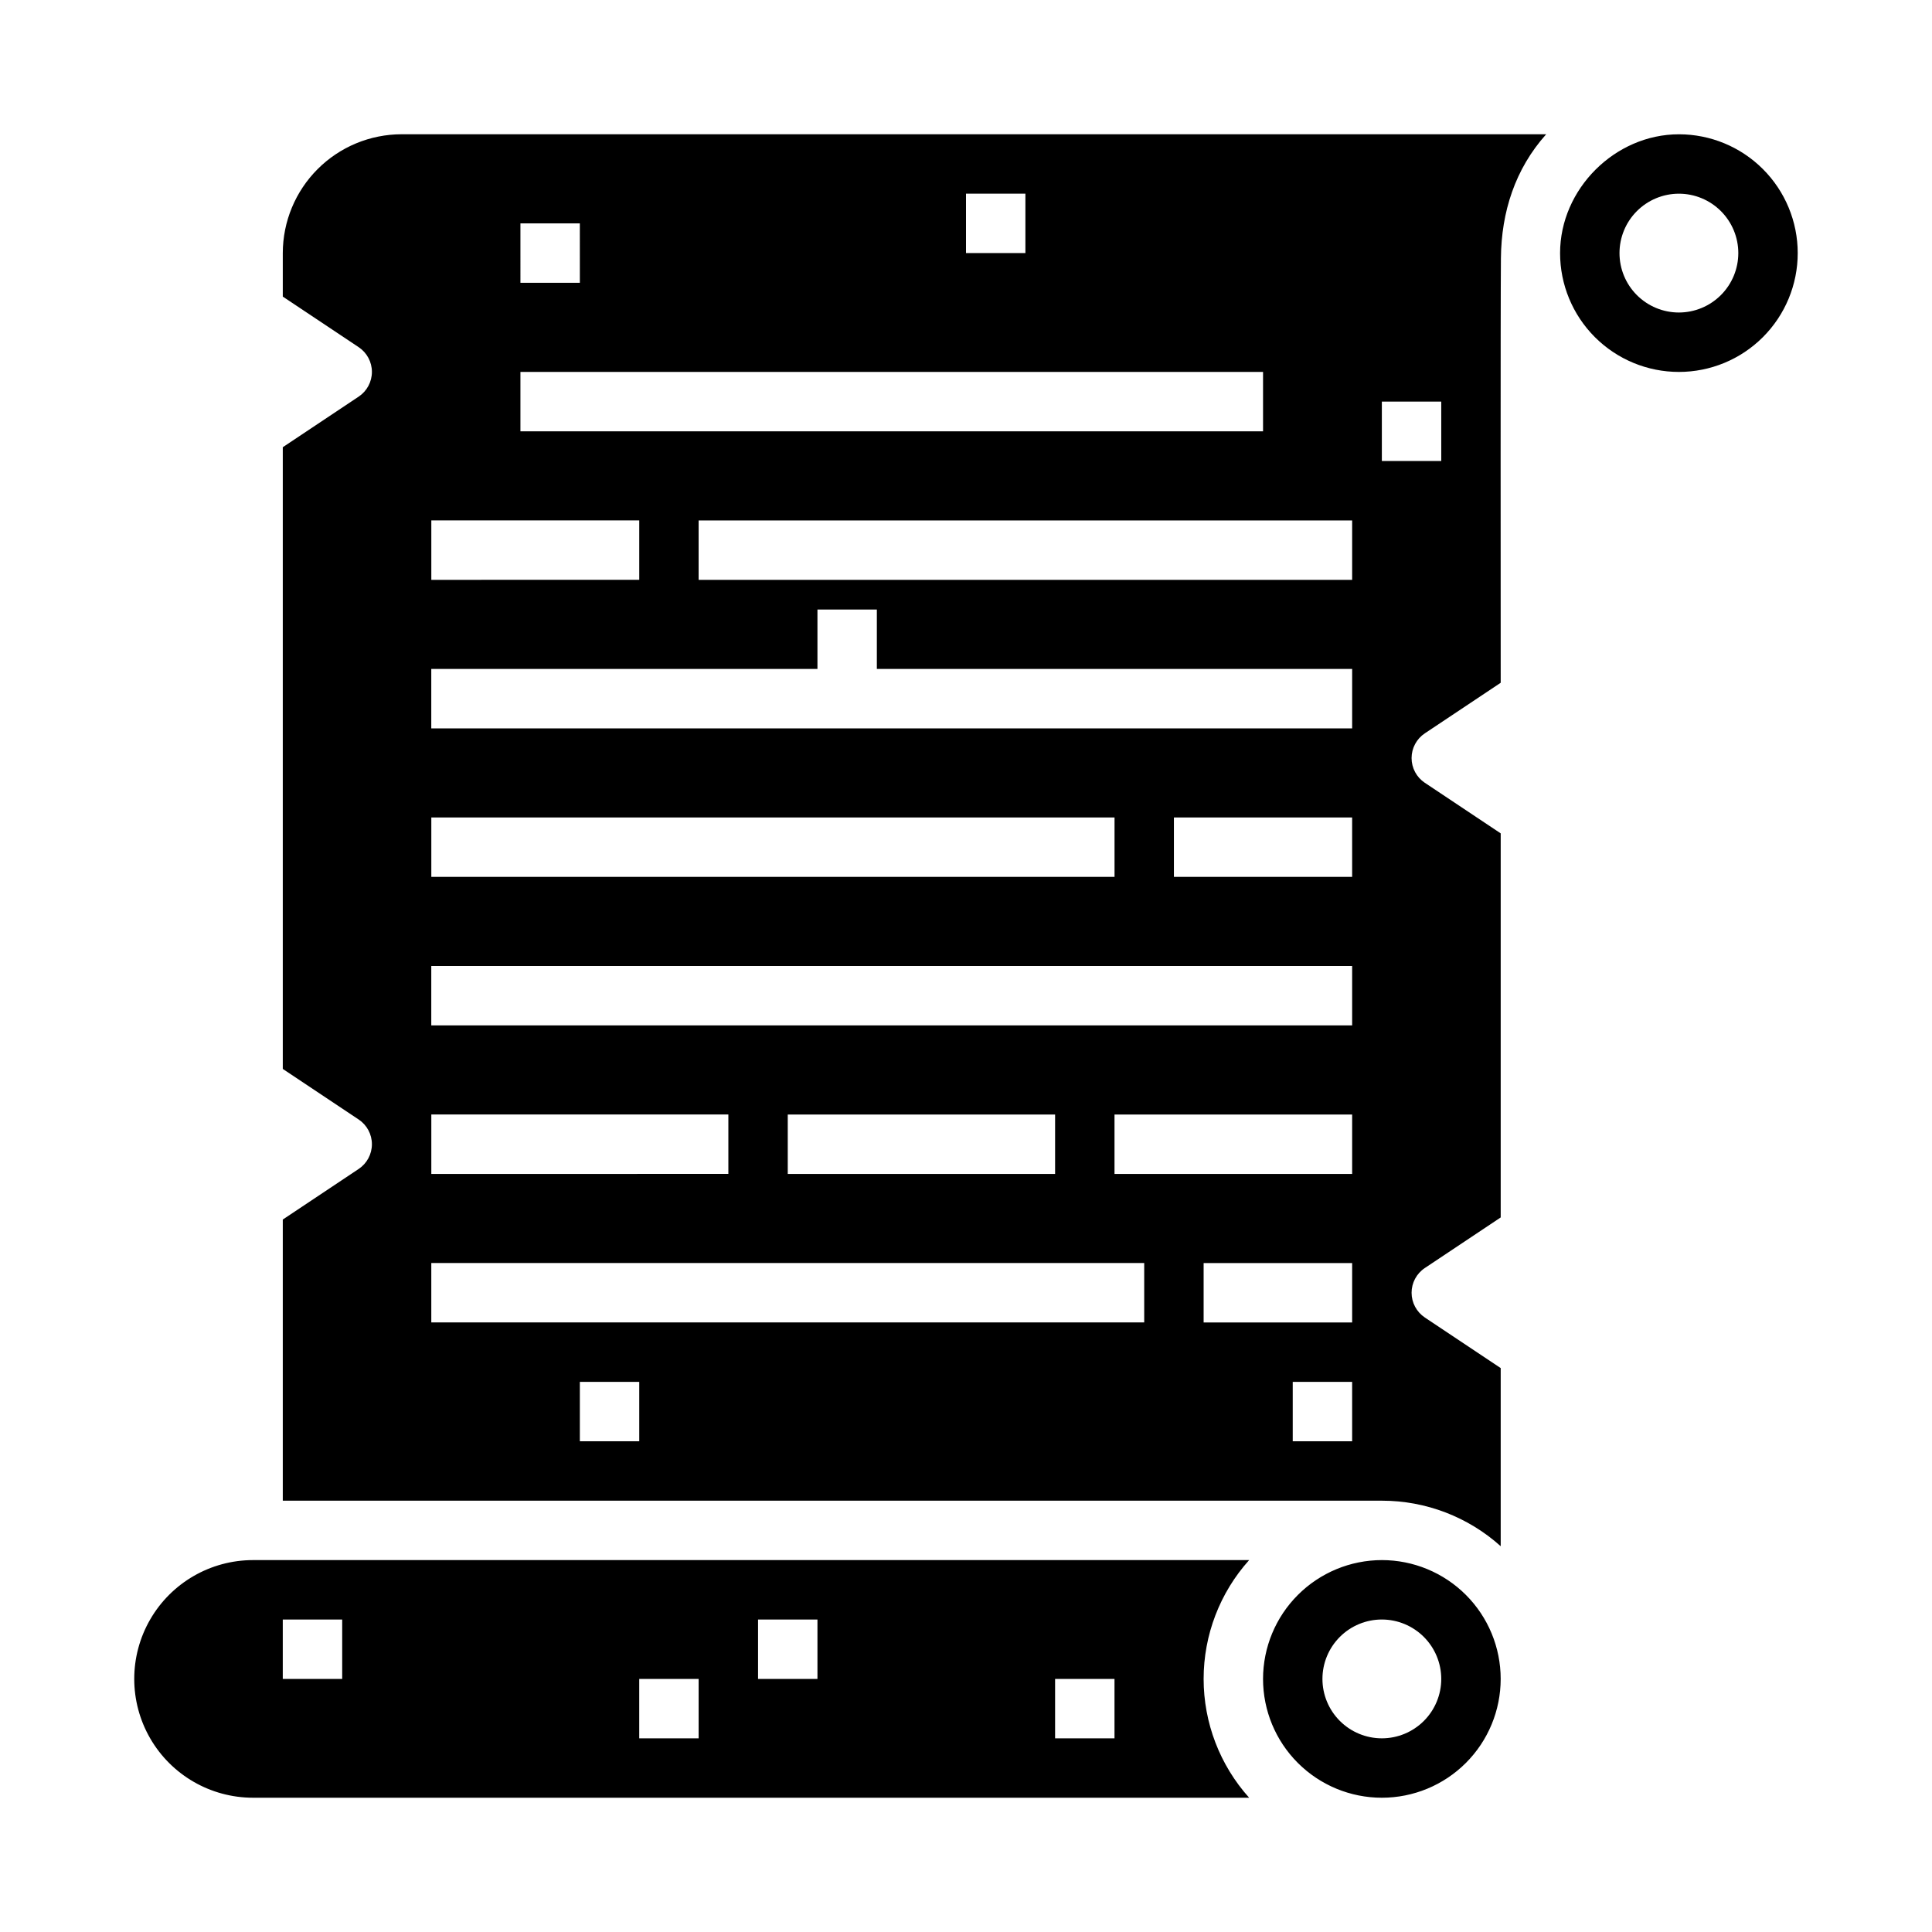
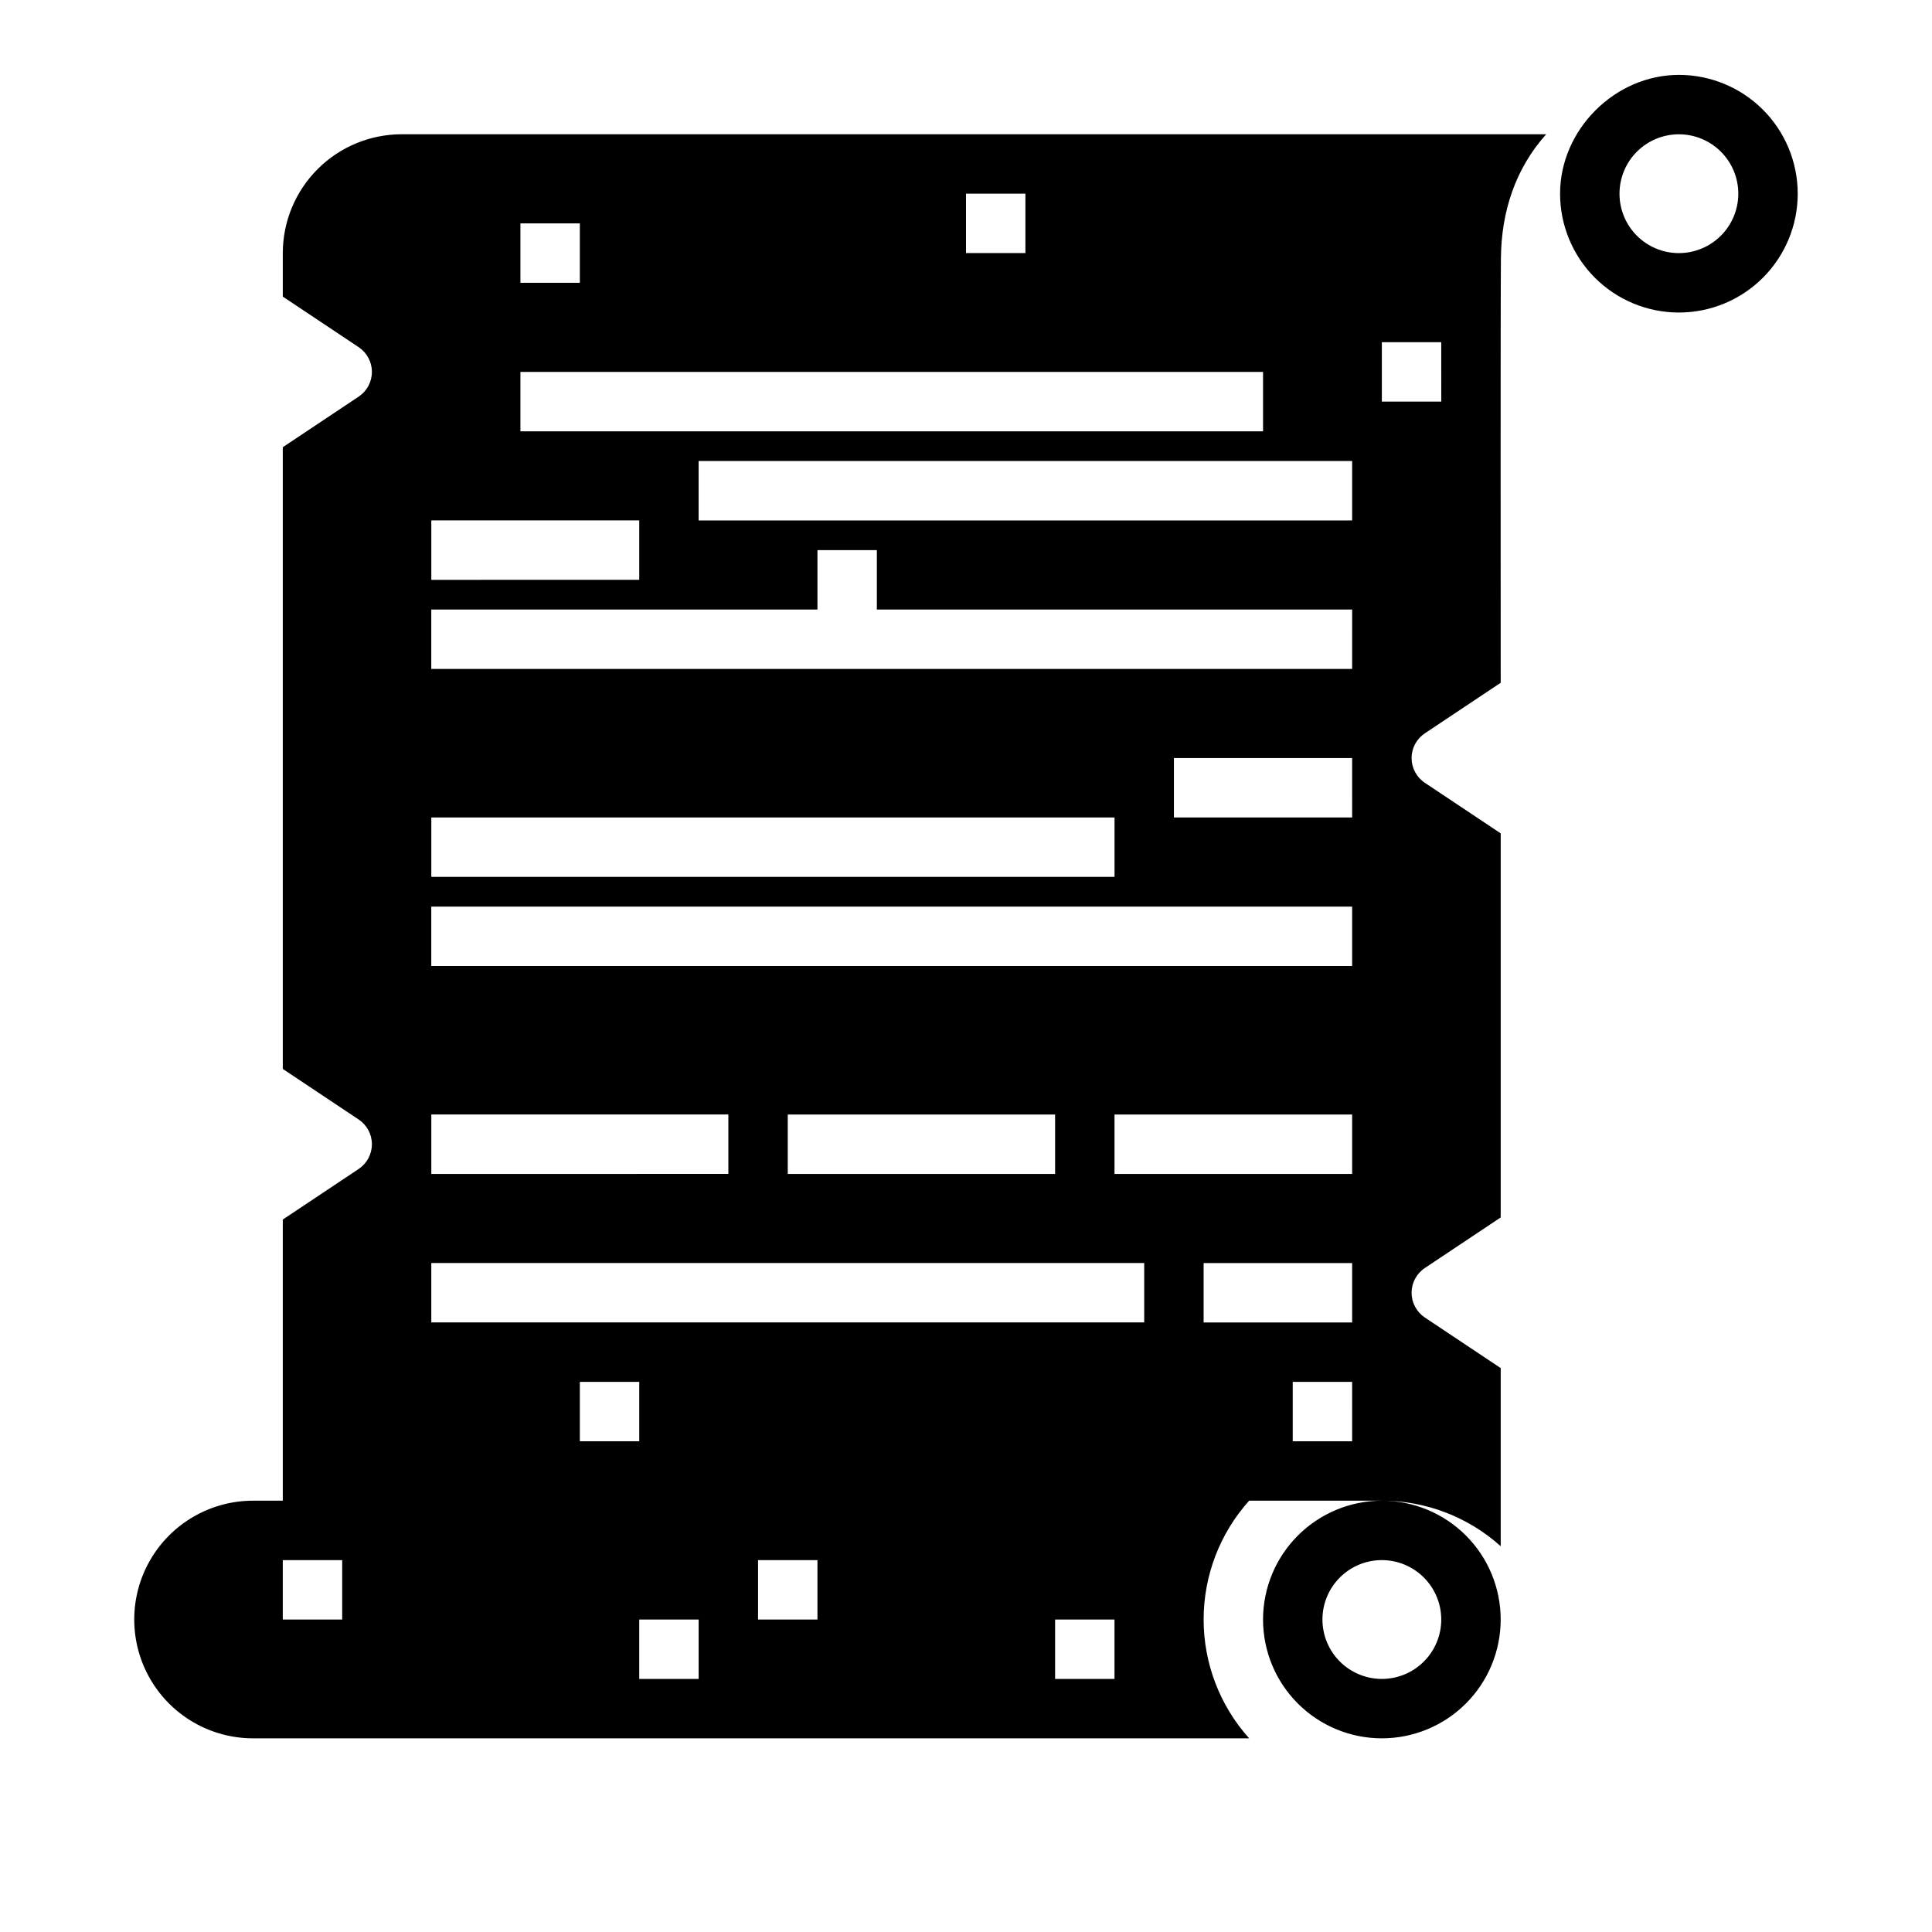
<svg xmlns="http://www.w3.org/2000/svg" fill="#000000" width="800px" height="800px" version="1.1" viewBox="144 144 512 512">
-   <path d="m553.75 179.58h-303.32c-8.348 0.008-16.352 3.328-22.254 9.234-5.902 5.902-9.223 13.906-9.234 22.254v11.531l20.113 13.406c2.188 1.461 3.504 3.918 3.504 6.551 0 2.633-1.316 5.09-3.504 6.551l-20.113 13.406v164.76l20.109 13.406h0.004c2.188 1.461 3.504 3.918 3.504 6.551 0 2.633-1.316 5.09-3.504 6.551l-20.113 13.406v74.508h291.27c11.625-0.008 22.844 4.289 31.488 12.066v-47.211l-20.109-13.406-0.004-0.004c-2.188-1.461-3.504-3.918-3.504-6.551 0-2.629 1.316-5.09 3.504-6.547l20.113-13.41v-101.78l-20.109-13.406h-0.004c-2.188-1.461-3.504-3.918-3.504-6.551 0-2.633 1.316-5.09 3.504-6.551l20.113-13.406c0-23.039-0.07-98.07 0.059-112.55 0.109-12.191 3.754-23.609 11.996-32.809zm-153.75 15.742h15.742v15.746h-15.742zm-118.08 7.875h15.742l0.004 15.742h-15.746zm0 39.359h196.8v15.742h-196.8zm-23.617 39.359h55.105v15.742l-55.105 0.004zm0 78.719h181.06v15.742l-181.06 0.004zm0 78.719h78.719v15.742l-78.719 0.004zm55.105 86.594h-15.742v-15.742h15.742zm133.82-31.488h-188.93v-15.742h188.93zm-94.465-39.359v-15.742h70.848v15.742zm149.57 70.848h-15.746v-15.742h15.742zm0-31.488h-39.359v-15.742h39.359zm0-39.359h-62.977v-15.742h62.977zm0-39.359h-244.04v-15.742h244.04zm0-39.359h-47.234v-15.746h47.23zm0-39.359h-244.04v-15.746h102.34v-15.742h15.742v15.742h125.96zm0-39.359h-173.19v-15.746h173.19zm23.617-31.488h-15.746v-15.746h15.742zm-50.914 354.24c-7.766-8.648-12.062-19.863-12.062-31.488s4.297-22.84 12.062-31.488h-263.97c-11.25 0-21.645 6.004-27.27 15.746-5.625 9.742-5.625 21.746 0 31.488s16.02 15.742 27.27 15.742zm-51.426-31.488h15.742v15.742l-15.742 0.004zm-78.719-15.742h15.742v15.742h-15.742zm-31.488 15.742h15.742v15.742l-15.742 0.004zm-94.465-15.742h15.746v15.742h-15.746zm259.78 15.742c0 8.352 3.316 16.363 9.223 22.266 5.906 5.906 13.914 9.223 22.266 9.223 8.352 0 16.359-3.316 22.266-9.223 5.906-5.902 9.223-13.914 9.223-22.266 0-8.352-3.316-16.359-9.223-22.266-5.906-5.902-13.914-9.223-22.266-9.223-8.348 0.012-16.352 3.332-22.254 9.234-5.906 5.902-9.227 13.906-9.234 22.254zm47.23 0c0 4.176-1.656 8.18-4.609 11.133s-6.957 4.613-11.133 4.613-8.18-1.66-11.133-4.613-4.613-6.957-4.613-11.133 1.66-8.18 4.613-11.133 6.957-4.609 11.133-4.609c4.176 0.004 8.176 1.664 11.129 4.617 2.949 2.949 4.609 6.953 4.613 11.125zm62.977-409.34c-16.945 0-31.488 14.512-31.488 31.488 0 8.352 3.32 16.359 9.223 22.266 5.906 5.906 13.914 9.223 22.266 9.223 8.352 0 16.363-3.316 22.266-9.223 5.906-5.906 9.223-13.914 9.223-22.266 0-8.352-3.316-16.359-9.223-22.266-5.902-5.906-13.914-9.223-22.266-9.223zm0 47.23c-4.176 0-8.18-1.656-11.133-4.609s-4.609-6.957-4.609-11.133c0-4.176 1.656-8.18 4.609-11.133s6.957-4.613 11.133-4.613 8.18 1.66 11.133 4.613 4.613 6.957 4.613 11.133c-0.004 4.172-1.668 8.176-4.617 11.125-2.953 2.953-6.953 4.613-11.129 4.617z" />
+   <path d="m553.75 179.58h-303.32c-8.348 0.008-16.352 3.328-22.254 9.234-5.902 5.902-9.223 13.906-9.234 22.254v11.531l20.113 13.406c2.188 1.461 3.504 3.918 3.504 6.551 0 2.633-1.316 5.09-3.504 6.551l-20.113 13.406v164.76l20.109 13.406h0.004c2.188 1.461 3.504 3.918 3.504 6.551 0 2.633-1.316 5.09-3.504 6.551l-20.113 13.406v74.508h291.27c11.625-0.008 22.844 4.289 31.488 12.066v-47.211l-20.109-13.406-0.004-0.004c-2.188-1.461-3.504-3.918-3.504-6.551 0-2.629 1.316-5.09 3.504-6.547l20.113-13.41v-101.78l-20.109-13.406h-0.004c-2.188-1.461-3.504-3.918-3.504-6.551 0-2.633 1.316-5.09 3.504-6.551l20.113-13.406c0-23.039-0.07-98.07 0.059-112.55 0.109-12.191 3.754-23.609 11.996-32.809zm-153.75 15.742h15.742v15.746h-15.742zm-118.08 7.875h15.742l0.004 15.742h-15.746zm0 39.359h196.8v15.742h-196.8zm-23.617 39.359h55.105v15.742l-55.105 0.004zm0 78.719h181.06v15.742l-181.06 0.004zm0 78.719h78.719v15.742l-78.719 0.004zm55.105 86.594h-15.742v-15.742h15.742zm133.82-31.488h-188.93v-15.742h188.93zm-94.465-39.359v-15.742h70.848v15.742zm149.57 70.848h-15.746v-15.742h15.742zm0-31.488h-39.359v-15.742h39.359zm0-39.359h-62.977v-15.742h62.977m0-39.359h-244.04v-15.742h244.04zm0-39.359h-47.234v-15.746h47.23zm0-39.359h-244.04v-15.746h102.34v-15.742h15.742v15.742h125.96zm0-39.359h-173.19v-15.746h173.19zm23.617-31.488h-15.746v-15.746h15.742zm-50.914 354.24c-7.766-8.648-12.062-19.863-12.062-31.488s4.297-22.84 12.062-31.488h-263.97c-11.25 0-21.645 6.004-27.27 15.746-5.625 9.742-5.625 21.746 0 31.488s16.02 15.742 27.27 15.742zm-51.426-31.488h15.742v15.742l-15.742 0.004zm-78.719-15.742h15.742v15.742h-15.742zm-31.488 15.742h15.742v15.742l-15.742 0.004zm-94.465-15.742h15.746v15.742h-15.746zm259.78 15.742c0 8.352 3.316 16.363 9.223 22.266 5.906 5.906 13.914 9.223 22.266 9.223 8.352 0 16.359-3.316 22.266-9.223 5.906-5.902 9.223-13.914 9.223-22.266 0-8.352-3.316-16.359-9.223-22.266-5.906-5.902-13.914-9.223-22.266-9.223-8.348 0.012-16.352 3.332-22.254 9.234-5.906 5.902-9.227 13.906-9.234 22.254zm47.23 0c0 4.176-1.656 8.18-4.609 11.133s-6.957 4.613-11.133 4.613-8.18-1.66-11.133-4.613-4.613-6.957-4.613-11.133 1.66-8.18 4.613-11.133 6.957-4.609 11.133-4.609c4.176 0.004 8.176 1.664 11.129 4.617 2.949 2.949 4.609 6.953 4.613 11.125zm62.977-409.34c-16.945 0-31.488 14.512-31.488 31.488 0 8.352 3.32 16.359 9.223 22.266 5.906 5.906 13.914 9.223 22.266 9.223 8.352 0 16.363-3.316 22.266-9.223 5.906-5.906 9.223-13.914 9.223-22.266 0-8.352-3.316-16.359-9.223-22.266-5.902-5.906-13.914-9.223-22.266-9.223zm0 47.23c-4.176 0-8.18-1.656-11.133-4.609s-4.609-6.957-4.609-11.133c0-4.176 1.656-8.18 4.609-11.133s6.957-4.613 11.133-4.613 8.18 1.66 11.133 4.613 4.613 6.957 4.613 11.133c-0.004 4.172-1.668 8.176-4.617 11.125-2.953 2.953-6.953 4.613-11.129 4.617z" />
</svg>